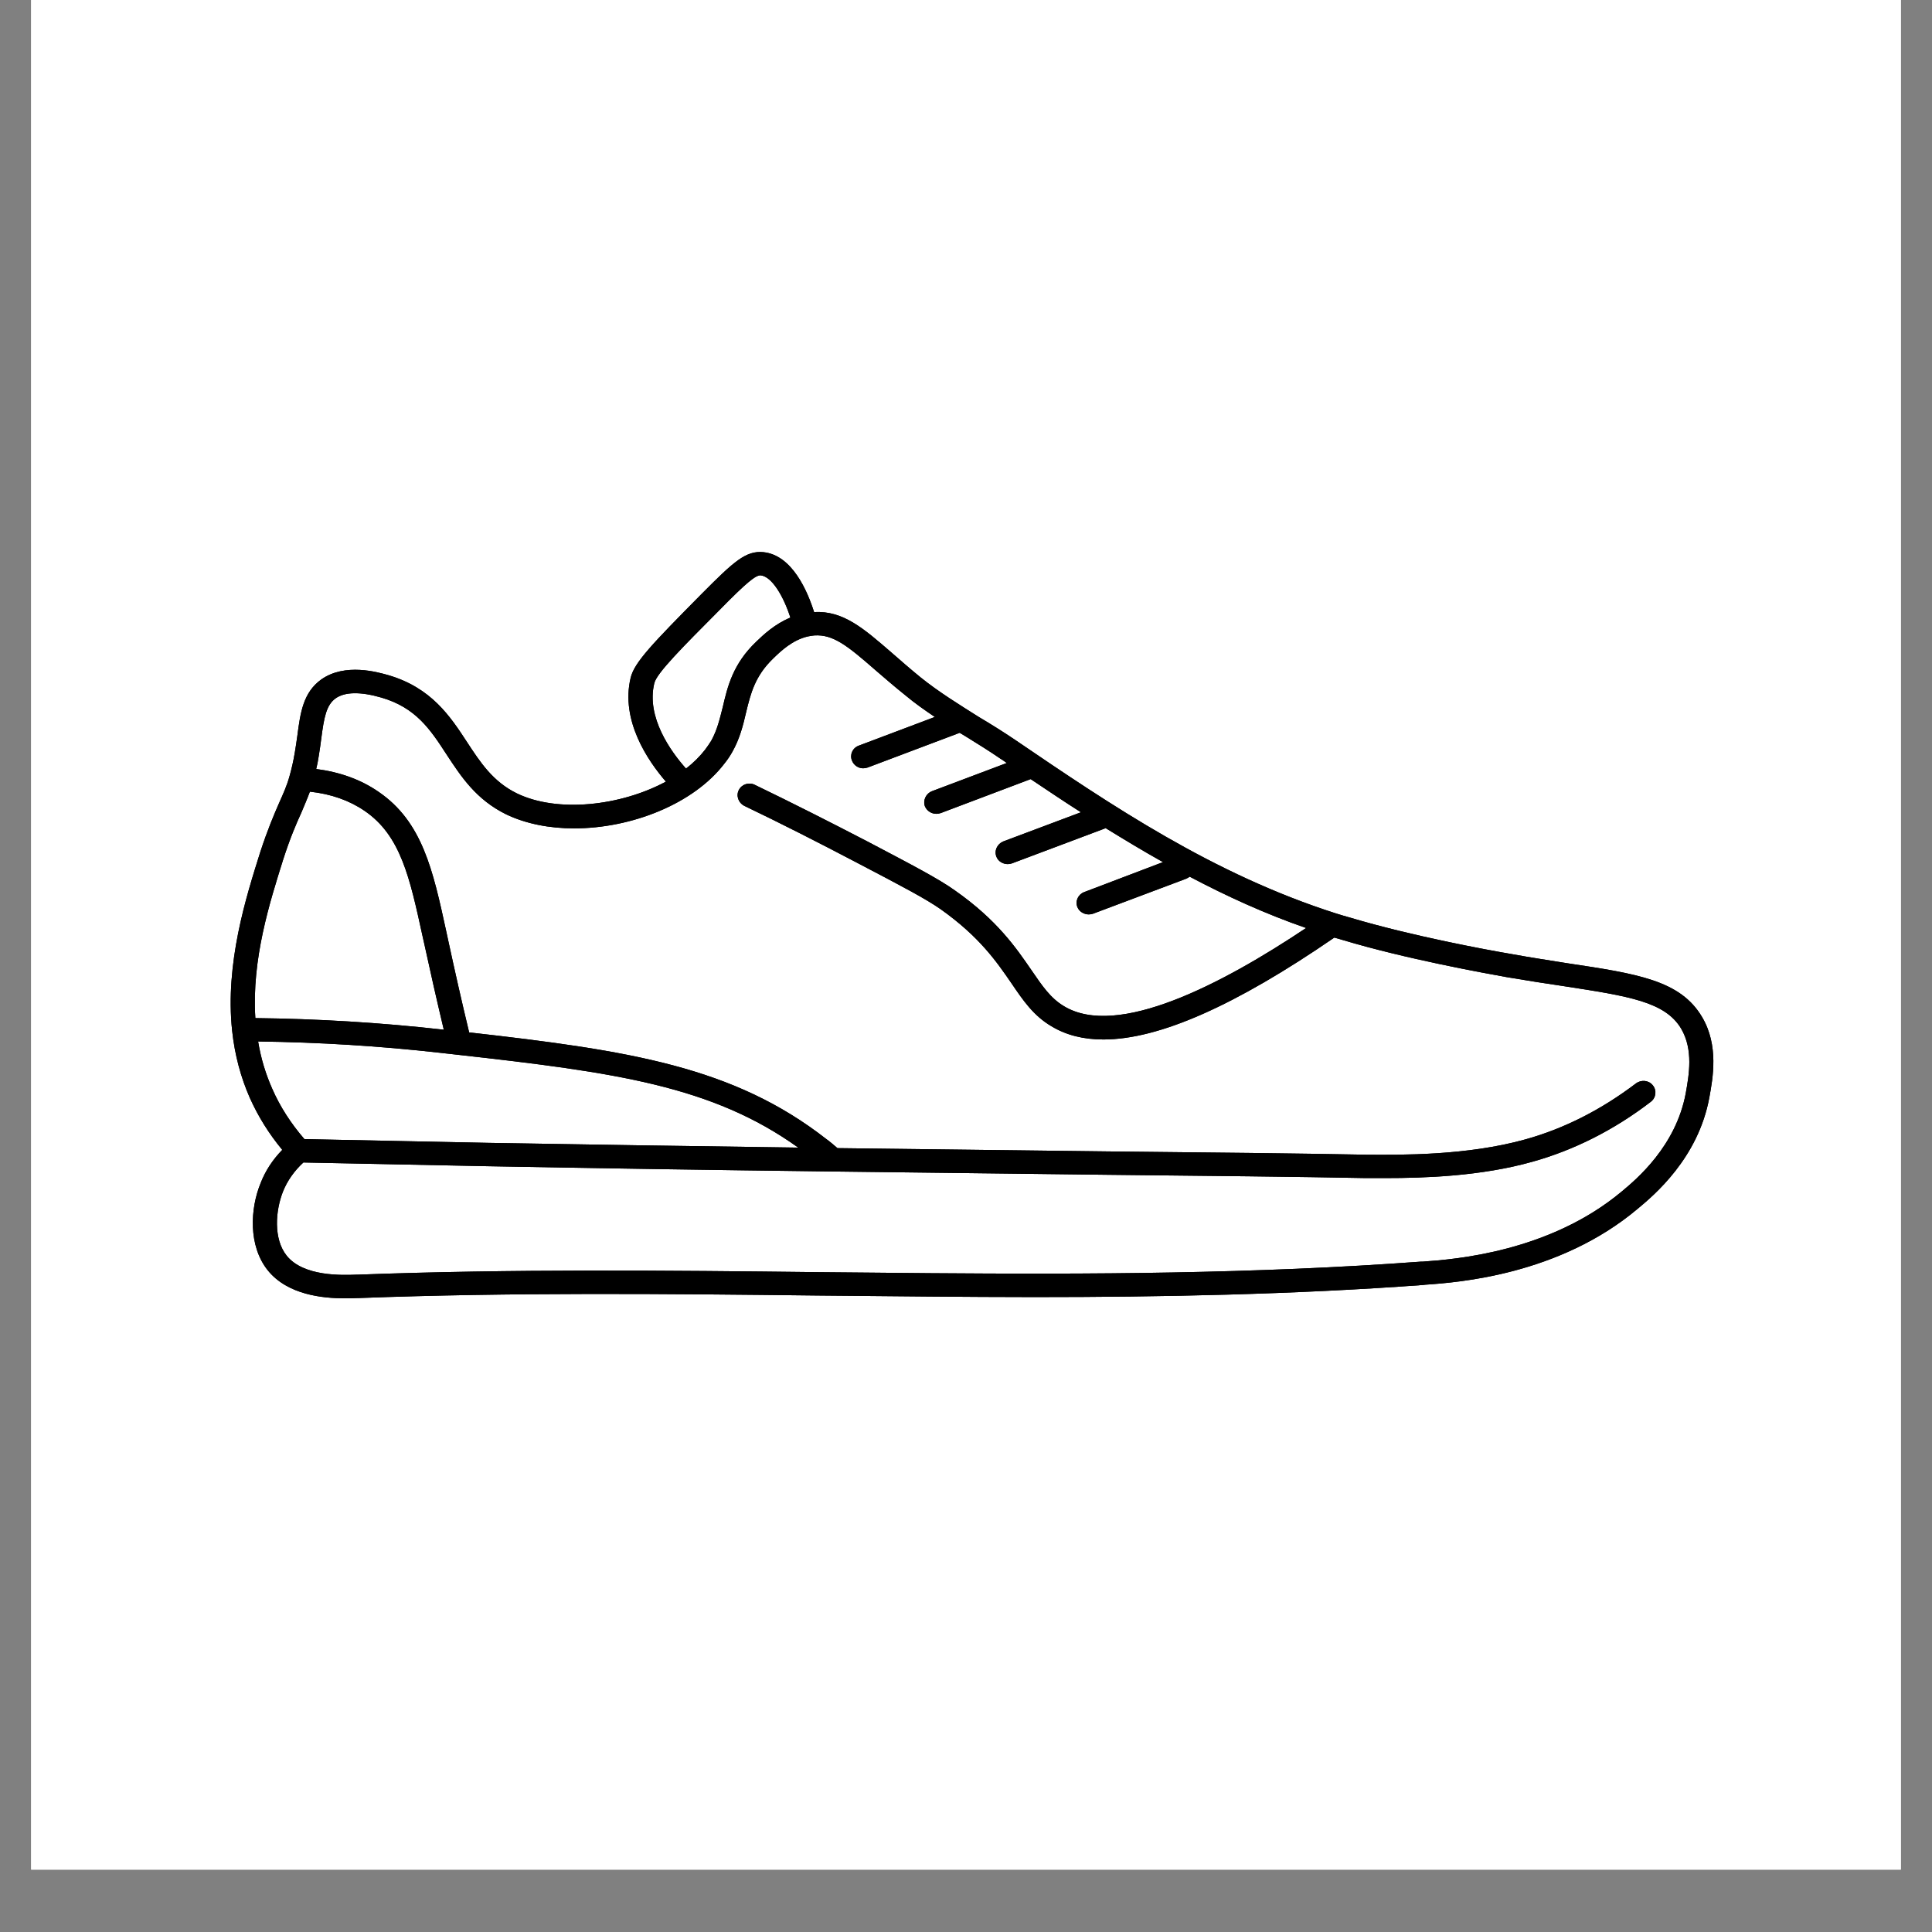
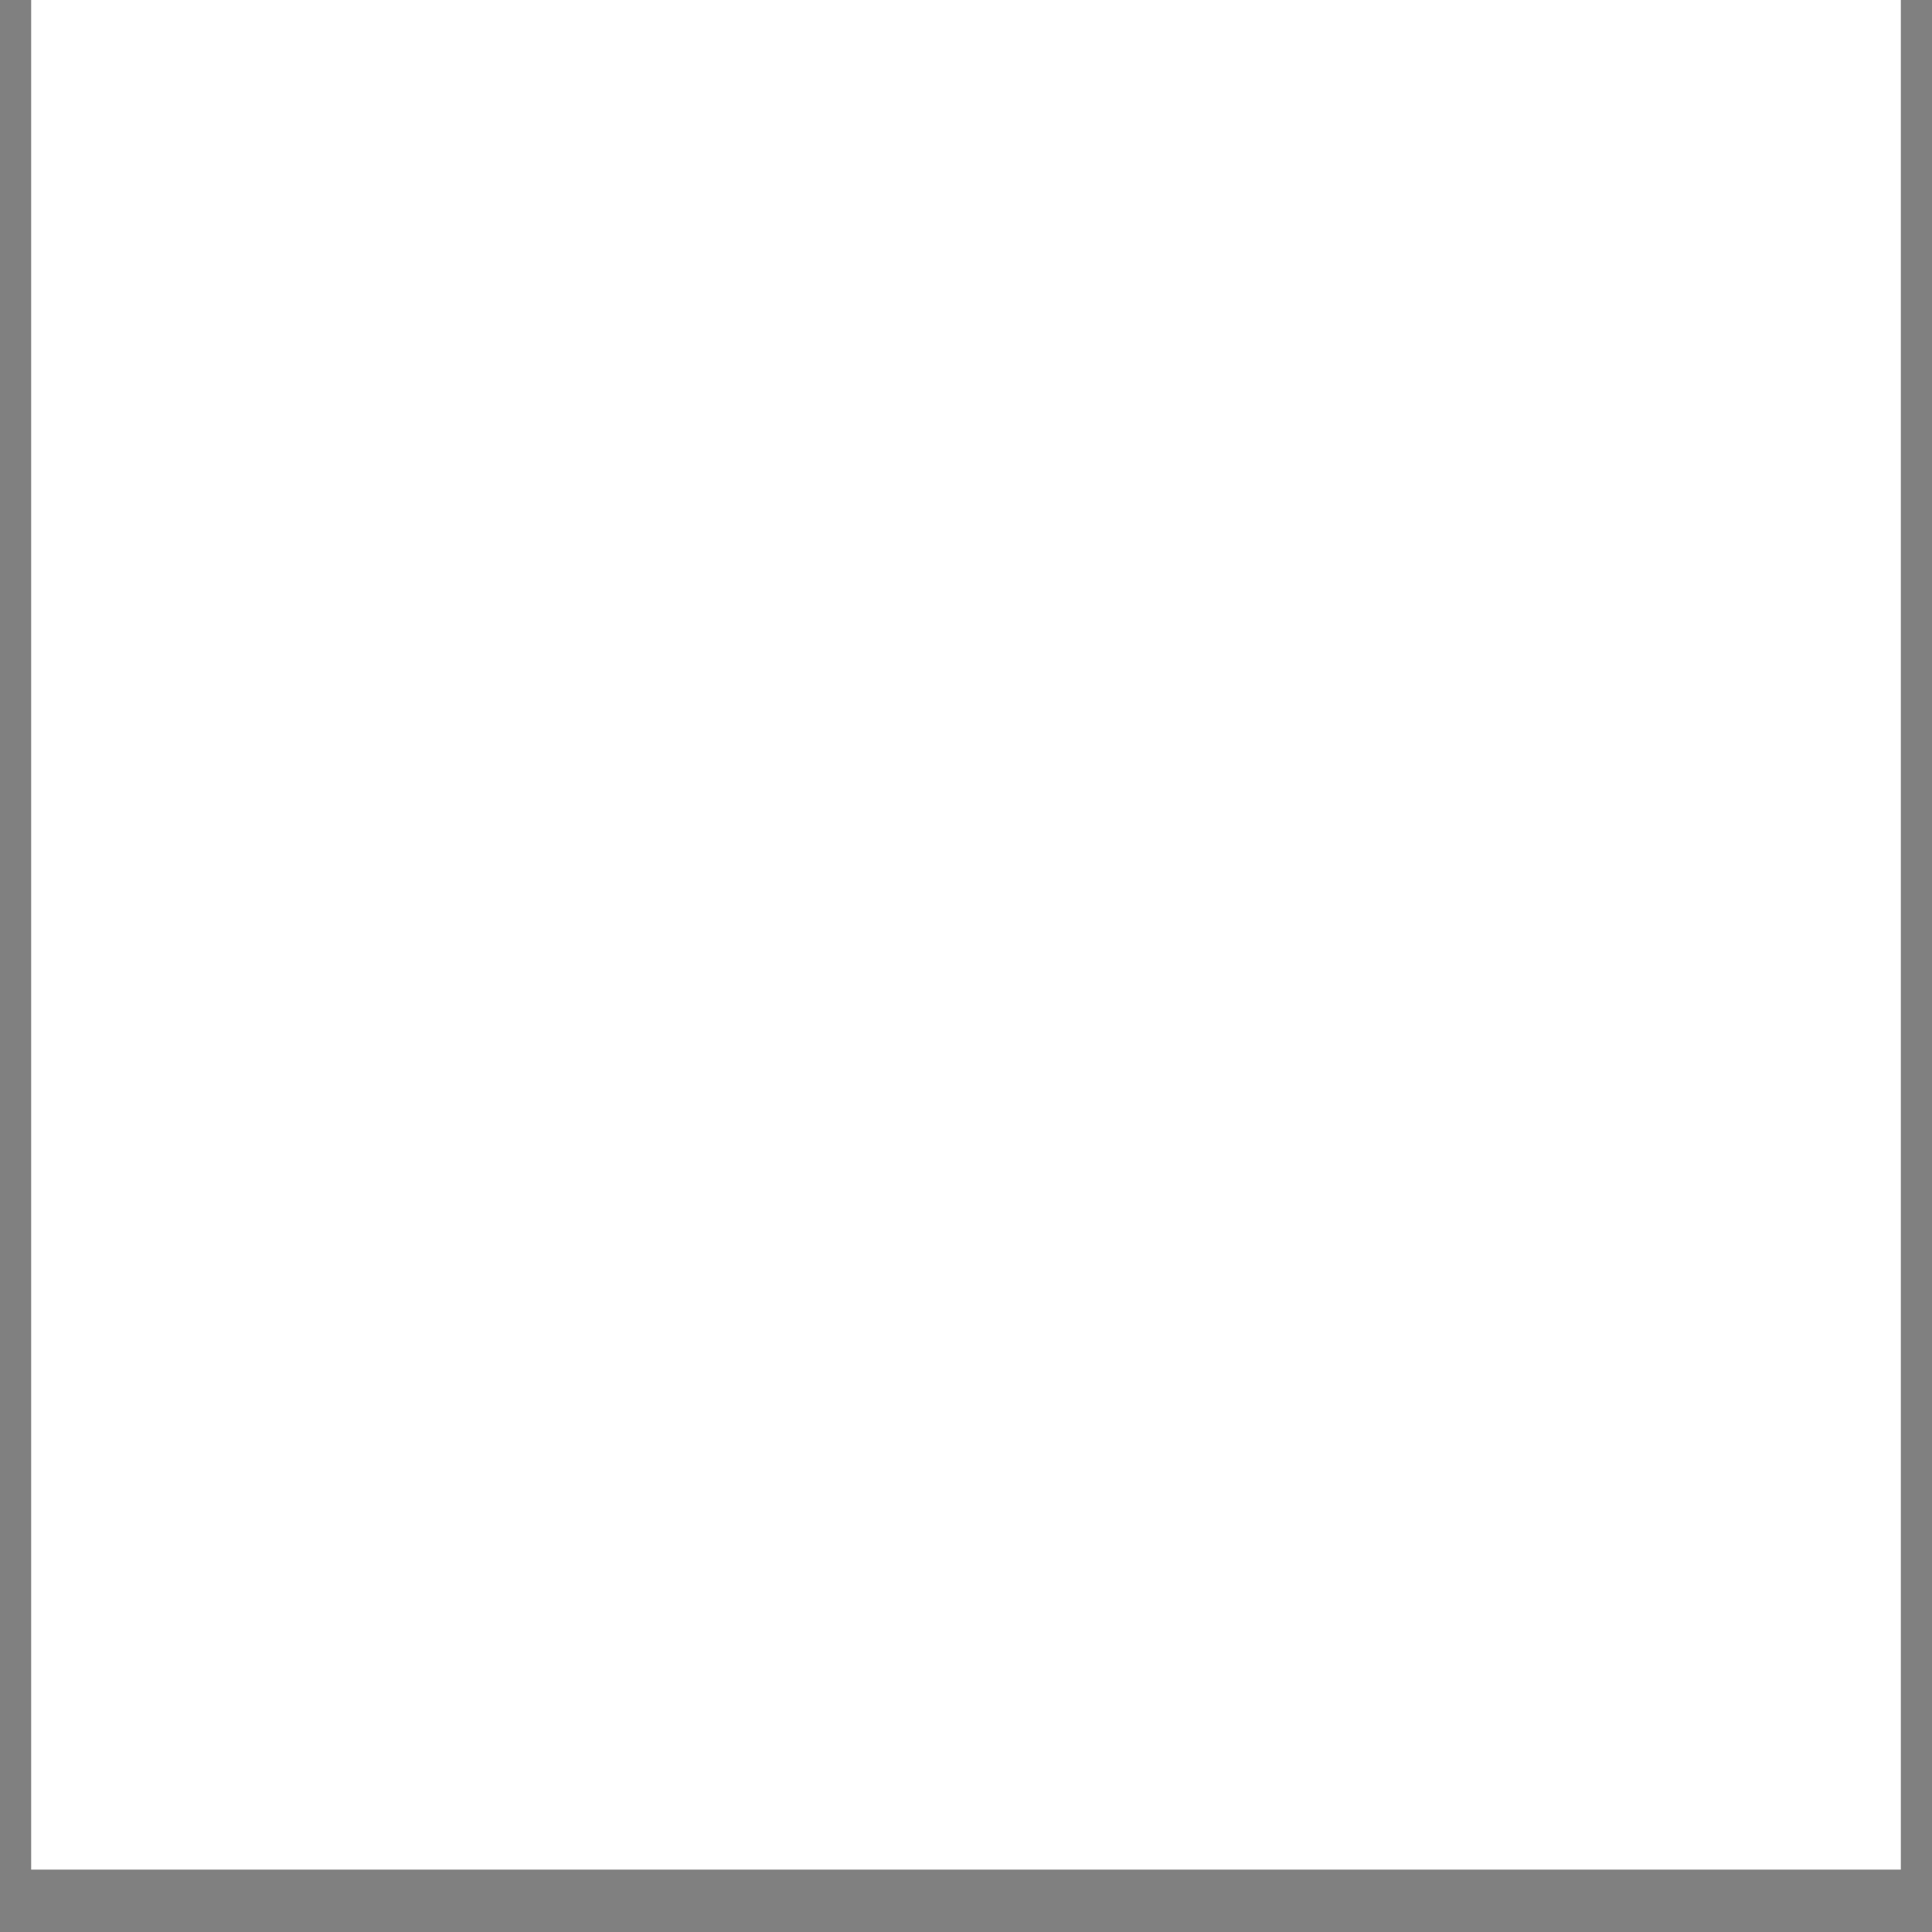
<svg xmlns="http://www.w3.org/2000/svg" width="40" zoomAndPan="magnify" viewBox="0 0 30 30" height="40" preserveAspectRatio="xMidYMid meet" version="1.0">
  <rect x="0" y="0" width="30" height="30" fill="#808080" stroke="none" />
  <defs>
    <clipPath id="b0c8e09d5f">
-       <path d="M 0.484 0 L 29.516 0 L 29.516 29.031 L 0.484 29.031 Z M 0.484 0 " clip-rule="nonzero" />
+       <path d="M 0.484 0 L 29.516 0 L 29.516 29.031 L 0.484 29.031 Z " clip-rule="nonzero" />
    </clipPath>
    <clipPath id="5605faad93">
-       <path d="M 3.48 8.543 L 26.707 8.543 L 26.707 20.156 L 3.48 20.156 Z M 3.48 8.543 " clip-rule="nonzero" />
-     </clipPath>
+       </clipPath>
  </defs>
  <g clip-path="url(#b0c8e09d5f)">
-     <path fill="#ffffff" d="M 0.484 0 L 29.516 0 L 29.516 29.031 L 0.484 29.031 Z M 0.484 0 " fill-opacity="1" fill-rule="nonzero" />
    <path fill="#ffffff" d="M 0.484 0 L 29.516 0 L 29.516 29.031 L 0.484 29.031 Z M 0.484 0 " fill-opacity="1" fill-rule="nonzero" />
  </g>
  <g clip-path="url(#5605faad93)">
    <path fill="#000000" d="M 26.43 15.793 C 26.094 15.223 25.43 15.121 24.336 14.957 C 24.074 14.914 23.777 14.871 23.457 14.812 C 23.113 14.754 21.922 14.535 20.969 14.25 C 20.895 14.23 20.82 14.207 20.746 14.184 C 18.836 13.574 17.266 12.512 15.75 11.48 C 15.57 11.359 15.383 11.242 15.199 11.133 C 14.895 10.941 14.578 10.746 14.297 10.52 C 14.129 10.383 13.977 10.25 13.848 10.137 C 13.41 9.758 13.094 9.48 12.641 9.504 C 12.539 9.18 12.301 8.621 11.855 8.574 C 11.582 8.547 11.395 8.719 10.898 9.219 C 10.121 10.004 9.852 10.285 9.793 10.523 C 9.633 11.188 10.059 11.812 10.34 12.137 C 9.637 12.516 8.656 12.625 8.027 12.32 C 7.652 12.137 7.457 11.836 7.25 11.52 C 6.992 11.125 6.699 10.68 6.031 10.484 C 5.867 10.438 5.359 10.289 4.988 10.551 C 4.707 10.754 4.664 11.066 4.617 11.426 C 4.605 11.508 4.594 11.594 4.578 11.684 C 4.555 11.824 4.527 11.941 4.496 12.051 C 4.453 12.207 4.398 12.324 4.332 12.473 C 4.254 12.652 4.156 12.879 4.039 13.238 C 3.824 13.922 3.492 14.957 3.605 16.008 C 3.645 16.379 3.738 16.727 3.879 17.047 C 4.008 17.336 4.176 17.605 4.383 17.855 C 4.234 18.008 4.121 18.18 4.047 18.371 C 3.883 18.77 3.855 19.344 4.156 19.723 C 4.465 20.109 5.016 20.16 5.355 20.16 C 5.434 20.16 5.5 20.16 5.551 20.156 L 5.566 20.156 C 7.941 20.066 10.363 20.09 12.707 20.117 C 13.289 20.121 13.871 20.129 14.449 20.133 C 14.98 20.137 15.52 20.141 16.062 20.141 C 18.027 20.141 20.074 20.102 22.098 19.953 L 22.129 19.949 C 22.641 19.914 24.207 19.797 25.426 18.773 C 25.684 18.559 26.371 17.984 26.543 17.039 C 26.598 16.738 26.691 16.234 26.43 15.793 Z M 10.16 10.609 C 10.195 10.453 10.605 10.043 11.172 9.473 C 11.594 9.043 11.734 8.93 11.812 8.934 C 11.988 8.953 12.168 9.262 12.273 9.59 C 12.027 9.691 11.848 9.863 11.746 9.961 C 11.379 10.309 11.297 10.664 11.223 10.98 C 11.176 11.164 11.137 11.336 11.043 11.504 C 11.016 11.547 10.984 11.594 10.949 11.641 C 10.867 11.746 10.77 11.844 10.652 11.934 C 10.418 11.672 10.031 11.137 10.16 10.609 Z M 4.398 13.344 C 4.508 13.004 4.598 12.797 4.68 12.617 C 4.727 12.504 4.77 12.406 4.812 12.293 C 5.141 12.328 5.426 12.43 5.66 12.59 C 6.223 12.973 6.363 13.629 6.562 14.539 L 6.59 14.664 C 6.684 15.098 6.785 15.543 6.891 15.988 L 6.879 15.988 C 5.914 15.879 4.934 15.82 3.965 15.809 C 3.906 14.891 4.191 14.004 4.398 13.344 Z M 4.227 16.906 C 4.125 16.676 4.051 16.434 4.008 16.172 C 4.949 16.184 5.898 16.242 6.836 16.348 L 7.113 16.379 C 9.562 16.652 11.059 16.863 12.395 17.82 C 10.707 17.797 9.129 17.773 7.578 17.746 C 6.613 17.727 5.652 17.707 4.727 17.688 C 4.52 17.449 4.348 17.184 4.227 16.906 Z M 26.176 16.977 C 26.023 17.797 25.414 18.309 25.184 18.5 C 24.055 19.445 22.582 19.555 22.098 19.59 L 22.07 19.59 C 19.496 19.781 16.891 19.789 14.453 19.77 C 13.871 19.766 13.293 19.758 12.711 19.754 C 10.363 19.727 7.938 19.703 5.551 19.793 L 5.535 19.793 C 5.312 19.801 4.715 19.824 4.453 19.5 C 4.242 19.238 4.277 18.797 4.395 18.5 C 4.461 18.336 4.57 18.18 4.711 18.051 C 5.641 18.07 6.602 18.09 7.574 18.109 C 9.285 18.141 11.039 18.168 12.934 18.191 C 14.504 18.211 15.93 18.227 17.188 18.242 C 18.785 18.258 20.168 18.273 21.203 18.293 C 21.297 18.293 21.398 18.293 21.516 18.293 C 22.113 18.293 22.992 18.266 23.797 18.039 C 24.441 17.859 25.062 17.547 25.633 17.109 C 25.715 17.047 25.73 16.93 25.664 16.852 C 25.602 16.773 25.484 16.762 25.402 16.824 C 24.867 17.23 24.293 17.523 23.691 17.691 C 22.785 17.945 21.758 17.934 21.207 17.93 C 20.172 17.91 18.793 17.895 17.191 17.879 C 15.953 17.863 14.551 17.848 13.004 17.828 C 12.949 17.781 12.891 17.73 12.832 17.688 C 11.391 16.562 9.773 16.312 7.285 16.031 C 7.168 15.547 7.059 15.062 6.957 14.59 L 6.93 14.465 C 6.723 13.512 6.559 12.758 5.875 12.293 C 5.602 12.105 5.277 11.988 4.91 11.941 C 4.926 11.879 4.938 11.812 4.949 11.742 C 4.965 11.645 4.977 11.559 4.988 11.473 C 5.031 11.141 5.066 10.949 5.211 10.844 C 5.355 10.742 5.598 10.738 5.922 10.832 C 6.457 10.988 6.68 11.324 6.934 11.715 C 7.16 12.059 7.391 12.414 7.859 12.645 C 8.168 12.793 8.535 12.863 8.914 12.863 C 9.805 12.863 10.77 12.484 11.25 11.855 C 11.297 11.797 11.336 11.738 11.371 11.676 C 11.488 11.469 11.539 11.262 11.586 11.059 C 11.656 10.77 11.723 10.496 12.008 10.223 C 12.125 10.109 12.305 9.938 12.543 9.883 C 12.578 9.875 12.609 9.871 12.645 9.867 C 12.938 9.848 13.16 10.027 13.594 10.406 C 13.73 10.523 13.883 10.656 14.059 10.797 C 14.203 10.918 14.359 11.027 14.516 11.133 L 13.336 11.578 C 13.238 11.613 13.191 11.719 13.23 11.812 C 13.258 11.883 13.328 11.93 13.402 11.93 C 13.426 11.93 13.449 11.926 13.473 11.918 L 14.902 11.379 C 14.934 11.398 14.965 11.418 15 11.438 C 15.176 11.547 15.359 11.66 15.535 11.781 C 15.566 11.801 15.602 11.824 15.633 11.848 L 14.473 12.285 C 14.375 12.324 14.328 12.43 14.363 12.523 C 14.395 12.594 14.465 12.637 14.539 12.637 C 14.562 12.637 14.586 12.633 14.609 12.625 L 16.004 12.098 C 16.262 12.27 16.52 12.445 16.785 12.613 L 15.578 13.066 C 15.484 13.105 15.434 13.211 15.473 13.305 C 15.5 13.375 15.574 13.418 15.648 13.418 C 15.672 13.418 15.691 13.414 15.715 13.406 L 17.16 12.863 C 17.164 12.859 17.164 12.859 17.168 12.859 C 17.461 13.039 17.758 13.219 18.059 13.387 L 16.836 13.852 C 16.742 13.887 16.691 13.992 16.73 14.086 C 16.758 14.156 16.832 14.199 16.906 14.199 C 16.93 14.199 16.953 14.195 16.973 14.188 L 18.418 13.645 C 18.438 13.637 18.457 13.625 18.473 13.613 C 19.043 13.914 19.641 14.188 20.281 14.41 C 18.965 15.289 17.352 16.125 16.523 15.625 C 16.312 15.5 16.184 15.309 16.02 15.07 C 15.781 14.723 15.488 14.289 14.824 13.824 C 14.566 13.641 14.176 13.438 13.469 13.066 C 12.891 12.766 12.305 12.469 11.723 12.188 C 11.633 12.141 11.52 12.176 11.473 12.266 C 11.426 12.355 11.465 12.465 11.555 12.512 C 12.133 12.789 12.715 13.086 13.289 13.387 C 14.035 13.777 14.375 13.957 14.605 14.117 C 15.211 14.547 15.473 14.93 15.707 15.27 C 15.887 15.535 16.047 15.77 16.324 15.934 C 16.555 16.074 16.824 16.141 17.133 16.141 C 17.996 16.141 19.18 15.617 20.719 14.559 C 20.766 14.57 20.812 14.586 20.855 14.598 C 21.832 14.891 23.043 15.109 23.391 15.172 C 23.715 15.227 24.012 15.273 24.277 15.312 C 25.297 15.469 25.855 15.555 26.105 15.973 C 26.297 16.301 26.227 16.691 26.176 16.977 Z M 26.176 16.977 " fill-opacity="1" fill-rule="nonzero" />
    <path fill="#000000" d="M 26.43 15.793 C 26.094 15.223 25.43 15.121 24.336 14.957 C 24.074 14.914 23.777 14.871 23.457 14.812 C 23.113 14.754 21.922 14.535 20.969 14.25 C 20.895 14.23 20.82 14.207 20.746 14.184 C 18.836 13.574 17.266 12.512 15.75 11.48 C 15.57 11.359 15.383 11.242 15.199 11.133 C 14.895 10.941 14.578 10.746 14.297 10.52 C 14.129 10.383 13.977 10.25 13.848 10.137 C 13.41 9.758 13.094 9.48 12.641 9.504 C 12.539 9.18 12.301 8.621 11.855 8.574 C 11.582 8.547 11.395 8.719 10.898 9.219 C 10.121 10.004 9.852 10.285 9.793 10.523 C 9.633 11.188 10.059 11.812 10.34 12.137 C 9.637 12.516 8.656 12.625 8.027 12.32 C 7.652 12.137 7.457 11.836 7.25 11.52 C 6.992 11.125 6.699 10.68 6.031 10.484 C 5.867 10.438 5.359 10.289 4.988 10.551 C 4.707 10.754 4.664 11.066 4.617 11.426 C 4.605 11.508 4.594 11.594 4.578 11.684 C 4.555 11.824 4.527 11.941 4.496 12.051 C 4.453 12.207 4.398 12.324 4.332 12.473 C 4.254 12.652 4.156 12.879 4.039 13.238 C 3.824 13.922 3.492 14.957 3.605 16.008 C 3.645 16.379 3.738 16.727 3.879 17.047 C 4.008 17.336 4.176 17.605 4.383 17.855 C 4.234 18.008 4.121 18.18 4.047 18.371 C 3.883 18.77 3.855 19.344 4.156 19.723 C 4.465 20.109 5.016 20.16 5.355 20.16 C 5.434 20.16 5.5 20.16 5.551 20.156 L 5.566 20.156 C 7.941 20.066 10.363 20.09 12.707 20.117 C 13.289 20.121 13.871 20.129 14.449 20.133 C 14.98 20.137 15.52 20.141 16.062 20.141 C 18.027 20.141 20.074 20.102 22.098 19.953 L 22.129 19.949 C 22.641 19.914 24.207 19.797 25.426 18.773 C 25.684 18.559 26.371 17.984 26.543 17.039 C 26.598 16.738 26.691 16.234 26.43 15.793 Z M 10.16 10.609 C 10.195 10.453 10.605 10.043 11.172 9.473 C 11.594 9.043 11.734 8.93 11.812 8.934 C 11.988 8.953 12.168 9.262 12.273 9.59 C 12.027 9.691 11.848 9.863 11.746 9.961 C 11.379 10.309 11.297 10.664 11.223 10.98 C 11.176 11.164 11.137 11.336 11.043 11.504 C 11.016 11.547 10.984 11.594 10.949 11.641 C 10.867 11.746 10.77 11.844 10.652 11.934 C 10.418 11.672 10.031 11.137 10.16 10.609 Z M 4.398 13.344 C 4.508 13.004 4.598 12.797 4.68 12.617 C 4.727 12.504 4.77 12.406 4.812 12.293 C 5.141 12.328 5.426 12.43 5.66 12.59 C 6.223 12.973 6.363 13.629 6.562 14.539 L 6.59 14.664 C 6.684 15.098 6.785 15.543 6.891 15.988 L 6.879 15.988 C 5.914 15.879 4.934 15.82 3.965 15.809 C 3.906 14.891 4.191 14.004 4.398 13.344 Z M 4.227 16.906 C 4.125 16.676 4.051 16.434 4.008 16.172 C 4.949 16.184 5.898 16.242 6.836 16.348 L 7.113 16.379 C 9.562 16.652 11.059 16.863 12.395 17.82 C 10.707 17.797 9.129 17.773 7.578 17.746 C 6.613 17.727 5.652 17.707 4.727 17.688 C 4.52 17.449 4.348 17.184 4.227 16.906 Z M 26.176 16.977 C 26.023 17.797 25.414 18.309 25.184 18.5 C 24.055 19.445 22.582 19.555 22.098 19.59 L 22.07 19.59 C 19.496 19.781 16.891 19.789 14.453 19.77 C 13.871 19.766 13.293 19.758 12.711 19.754 C 10.363 19.727 7.938 19.703 5.551 19.793 L 5.535 19.793 C 5.312 19.801 4.715 19.824 4.453 19.5 C 4.242 19.238 4.277 18.797 4.395 18.5 C 4.461 18.336 4.57 18.18 4.711 18.051 C 5.641 18.07 6.602 18.09 7.574 18.109 C 9.285 18.141 11.039 18.168 12.934 18.191 C 14.504 18.211 15.93 18.227 17.188 18.242 C 18.785 18.258 20.168 18.273 21.203 18.293 C 21.297 18.293 21.398 18.293 21.516 18.293 C 22.113 18.293 22.992 18.266 23.797 18.039 C 24.441 17.859 25.062 17.547 25.633 17.109 C 25.715 17.047 25.73 16.93 25.664 16.852 C 25.602 16.773 25.484 16.762 25.402 16.824 C 24.867 17.23 24.293 17.523 23.691 17.691 C 22.785 17.945 21.758 17.934 21.207 17.93 C 20.172 17.91 18.793 17.895 17.191 17.879 C 15.953 17.863 14.551 17.848 13.004 17.828 C 12.949 17.781 12.891 17.73 12.832 17.688 C 11.391 16.562 9.773 16.312 7.285 16.031 C 7.168 15.547 7.059 15.062 6.957 14.59 L 6.93 14.465 C 6.723 13.512 6.559 12.758 5.875 12.293 C 5.602 12.105 5.277 11.988 4.91 11.941 C 4.926 11.879 4.938 11.812 4.949 11.742 C 4.965 11.645 4.977 11.559 4.988 11.473 C 5.031 11.141 5.066 10.949 5.211 10.844 C 5.355 10.742 5.598 10.738 5.922 10.832 C 6.457 10.988 6.68 11.324 6.934 11.715 C 7.16 12.059 7.391 12.414 7.859 12.645 C 8.168 12.793 8.535 12.863 8.914 12.863 C 9.805 12.863 10.77 12.484 11.25 11.855 C 11.297 11.797 11.336 11.738 11.371 11.676 C 11.488 11.469 11.539 11.262 11.586 11.059 C 11.656 10.77 11.723 10.496 12.008 10.223 C 12.125 10.109 12.305 9.938 12.543 9.883 C 12.578 9.875 12.609 9.871 12.645 9.867 C 12.938 9.848 13.16 10.027 13.594 10.406 C 13.73 10.523 13.883 10.656 14.059 10.797 C 14.203 10.918 14.359 11.027 14.516 11.133 L 13.336 11.578 C 13.238 11.613 13.191 11.719 13.23 11.812 C 13.258 11.883 13.328 11.93 13.402 11.93 C 13.426 11.93 13.449 11.926 13.473 11.918 L 14.902 11.379 C 14.934 11.398 14.965 11.418 15 11.438 C 15.176 11.547 15.359 11.66 15.535 11.781 C 15.566 11.801 15.602 11.824 15.633 11.848 L 14.473 12.285 C 14.375 12.324 14.328 12.43 14.363 12.523 C 14.395 12.594 14.465 12.637 14.539 12.637 C 14.562 12.637 14.586 12.633 14.609 12.625 L 16.004 12.098 C 16.262 12.27 16.52 12.445 16.785 12.613 L 15.578 13.066 C 15.484 13.105 15.434 13.211 15.473 13.305 C 15.5 13.375 15.574 13.418 15.648 13.418 C 15.672 13.418 15.691 13.414 15.715 13.406 L 17.16 12.863 C 17.164 12.859 17.164 12.859 17.168 12.859 C 17.461 13.039 17.758 13.219 18.059 13.387 L 16.836 13.852 C 16.742 13.887 16.691 13.992 16.73 14.086 C 16.758 14.156 16.832 14.199 16.906 14.199 C 16.93 14.199 16.953 14.195 16.973 14.188 L 18.418 13.645 C 18.438 13.637 18.457 13.625 18.473 13.613 C 19.043 13.914 19.641 14.188 20.281 14.41 C 18.965 15.289 17.352 16.125 16.523 15.625 C 16.312 15.5 16.184 15.309 16.02 15.07 C 15.781 14.723 15.488 14.289 14.824 13.824 C 14.566 13.641 14.176 13.438 13.469 13.066 C 12.891 12.766 12.305 12.469 11.723 12.188 C 11.633 12.141 11.52 12.176 11.473 12.266 C 11.426 12.355 11.465 12.465 11.555 12.512 C 12.133 12.789 12.715 13.086 13.289 13.387 C 14.035 13.777 14.375 13.957 14.605 14.117 C 15.211 14.547 15.473 14.93 15.707 15.27 C 15.887 15.535 16.047 15.77 16.324 15.934 C 16.555 16.074 16.824 16.141 17.133 16.141 C 17.996 16.141 19.18 15.617 20.719 14.559 C 20.766 14.57 20.812 14.586 20.855 14.598 C 21.832 14.891 23.043 15.109 23.391 15.172 C 23.715 15.227 24.012 15.273 24.277 15.312 C 25.297 15.469 25.855 15.555 26.105 15.973 C 26.297 16.301 26.227 16.691 26.176 16.977 Z M 26.176 16.977 " fill-opacity="1" fill-rule="nonzero" />
  </g>
</svg>